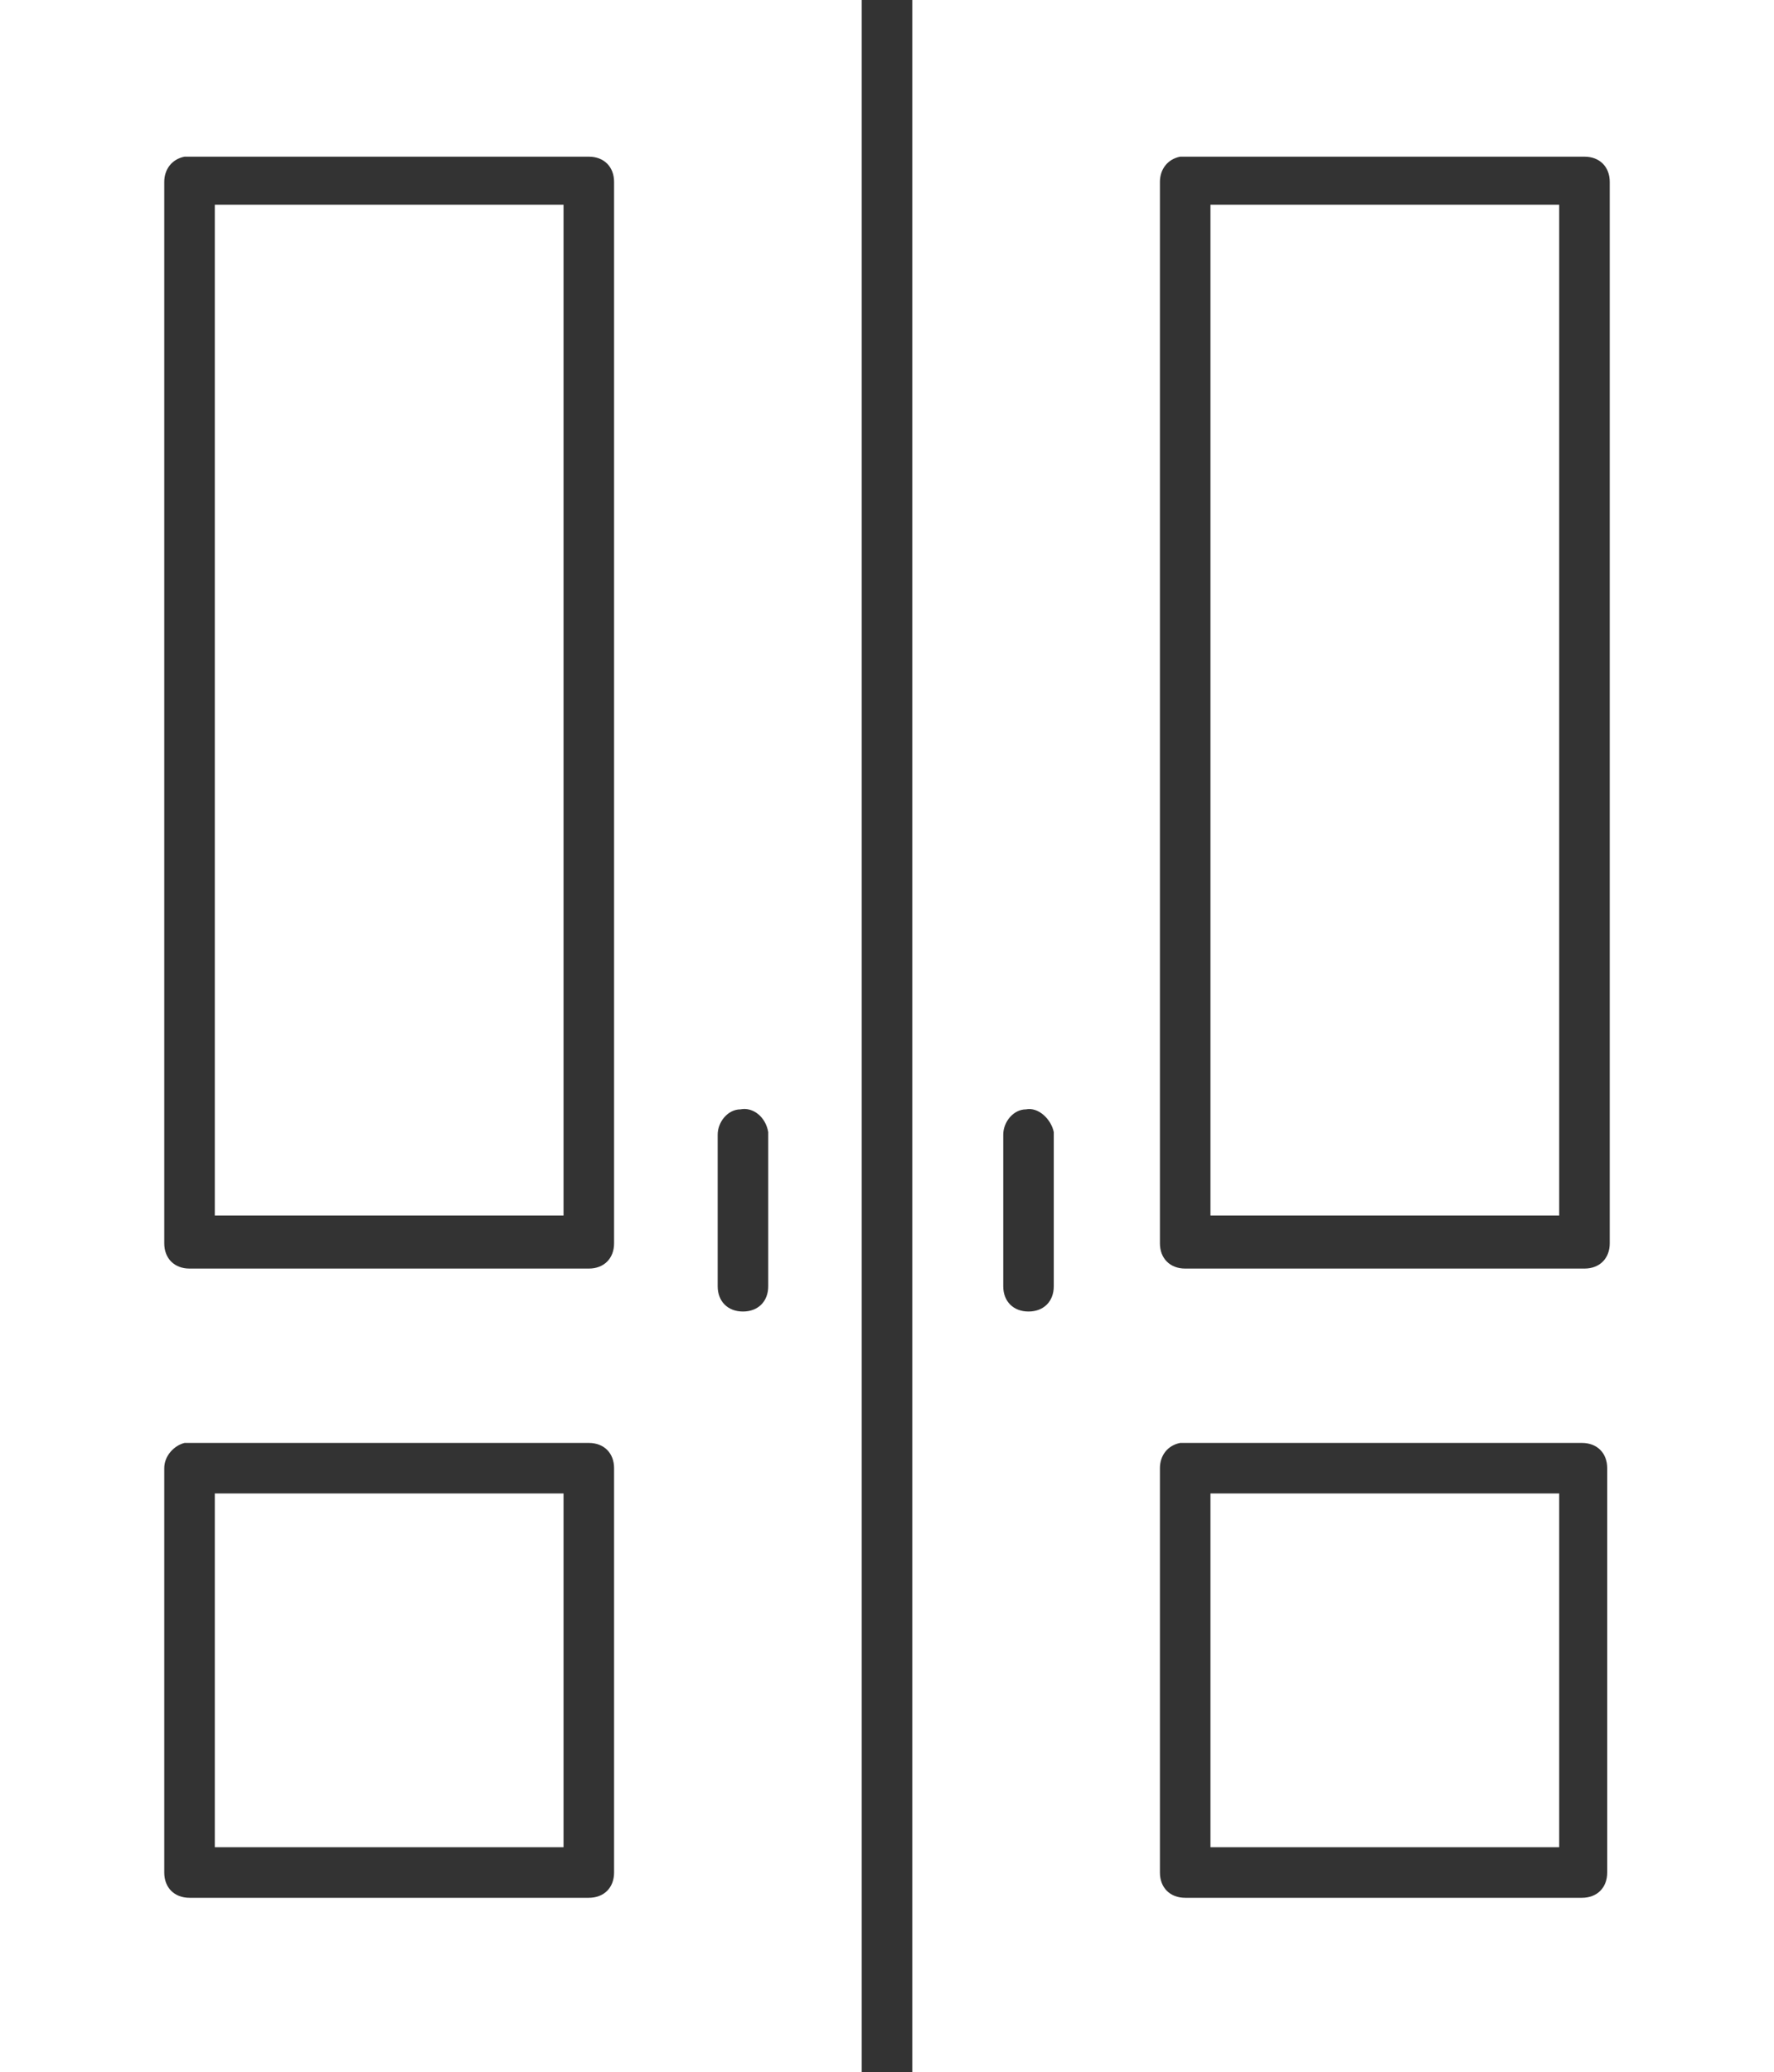
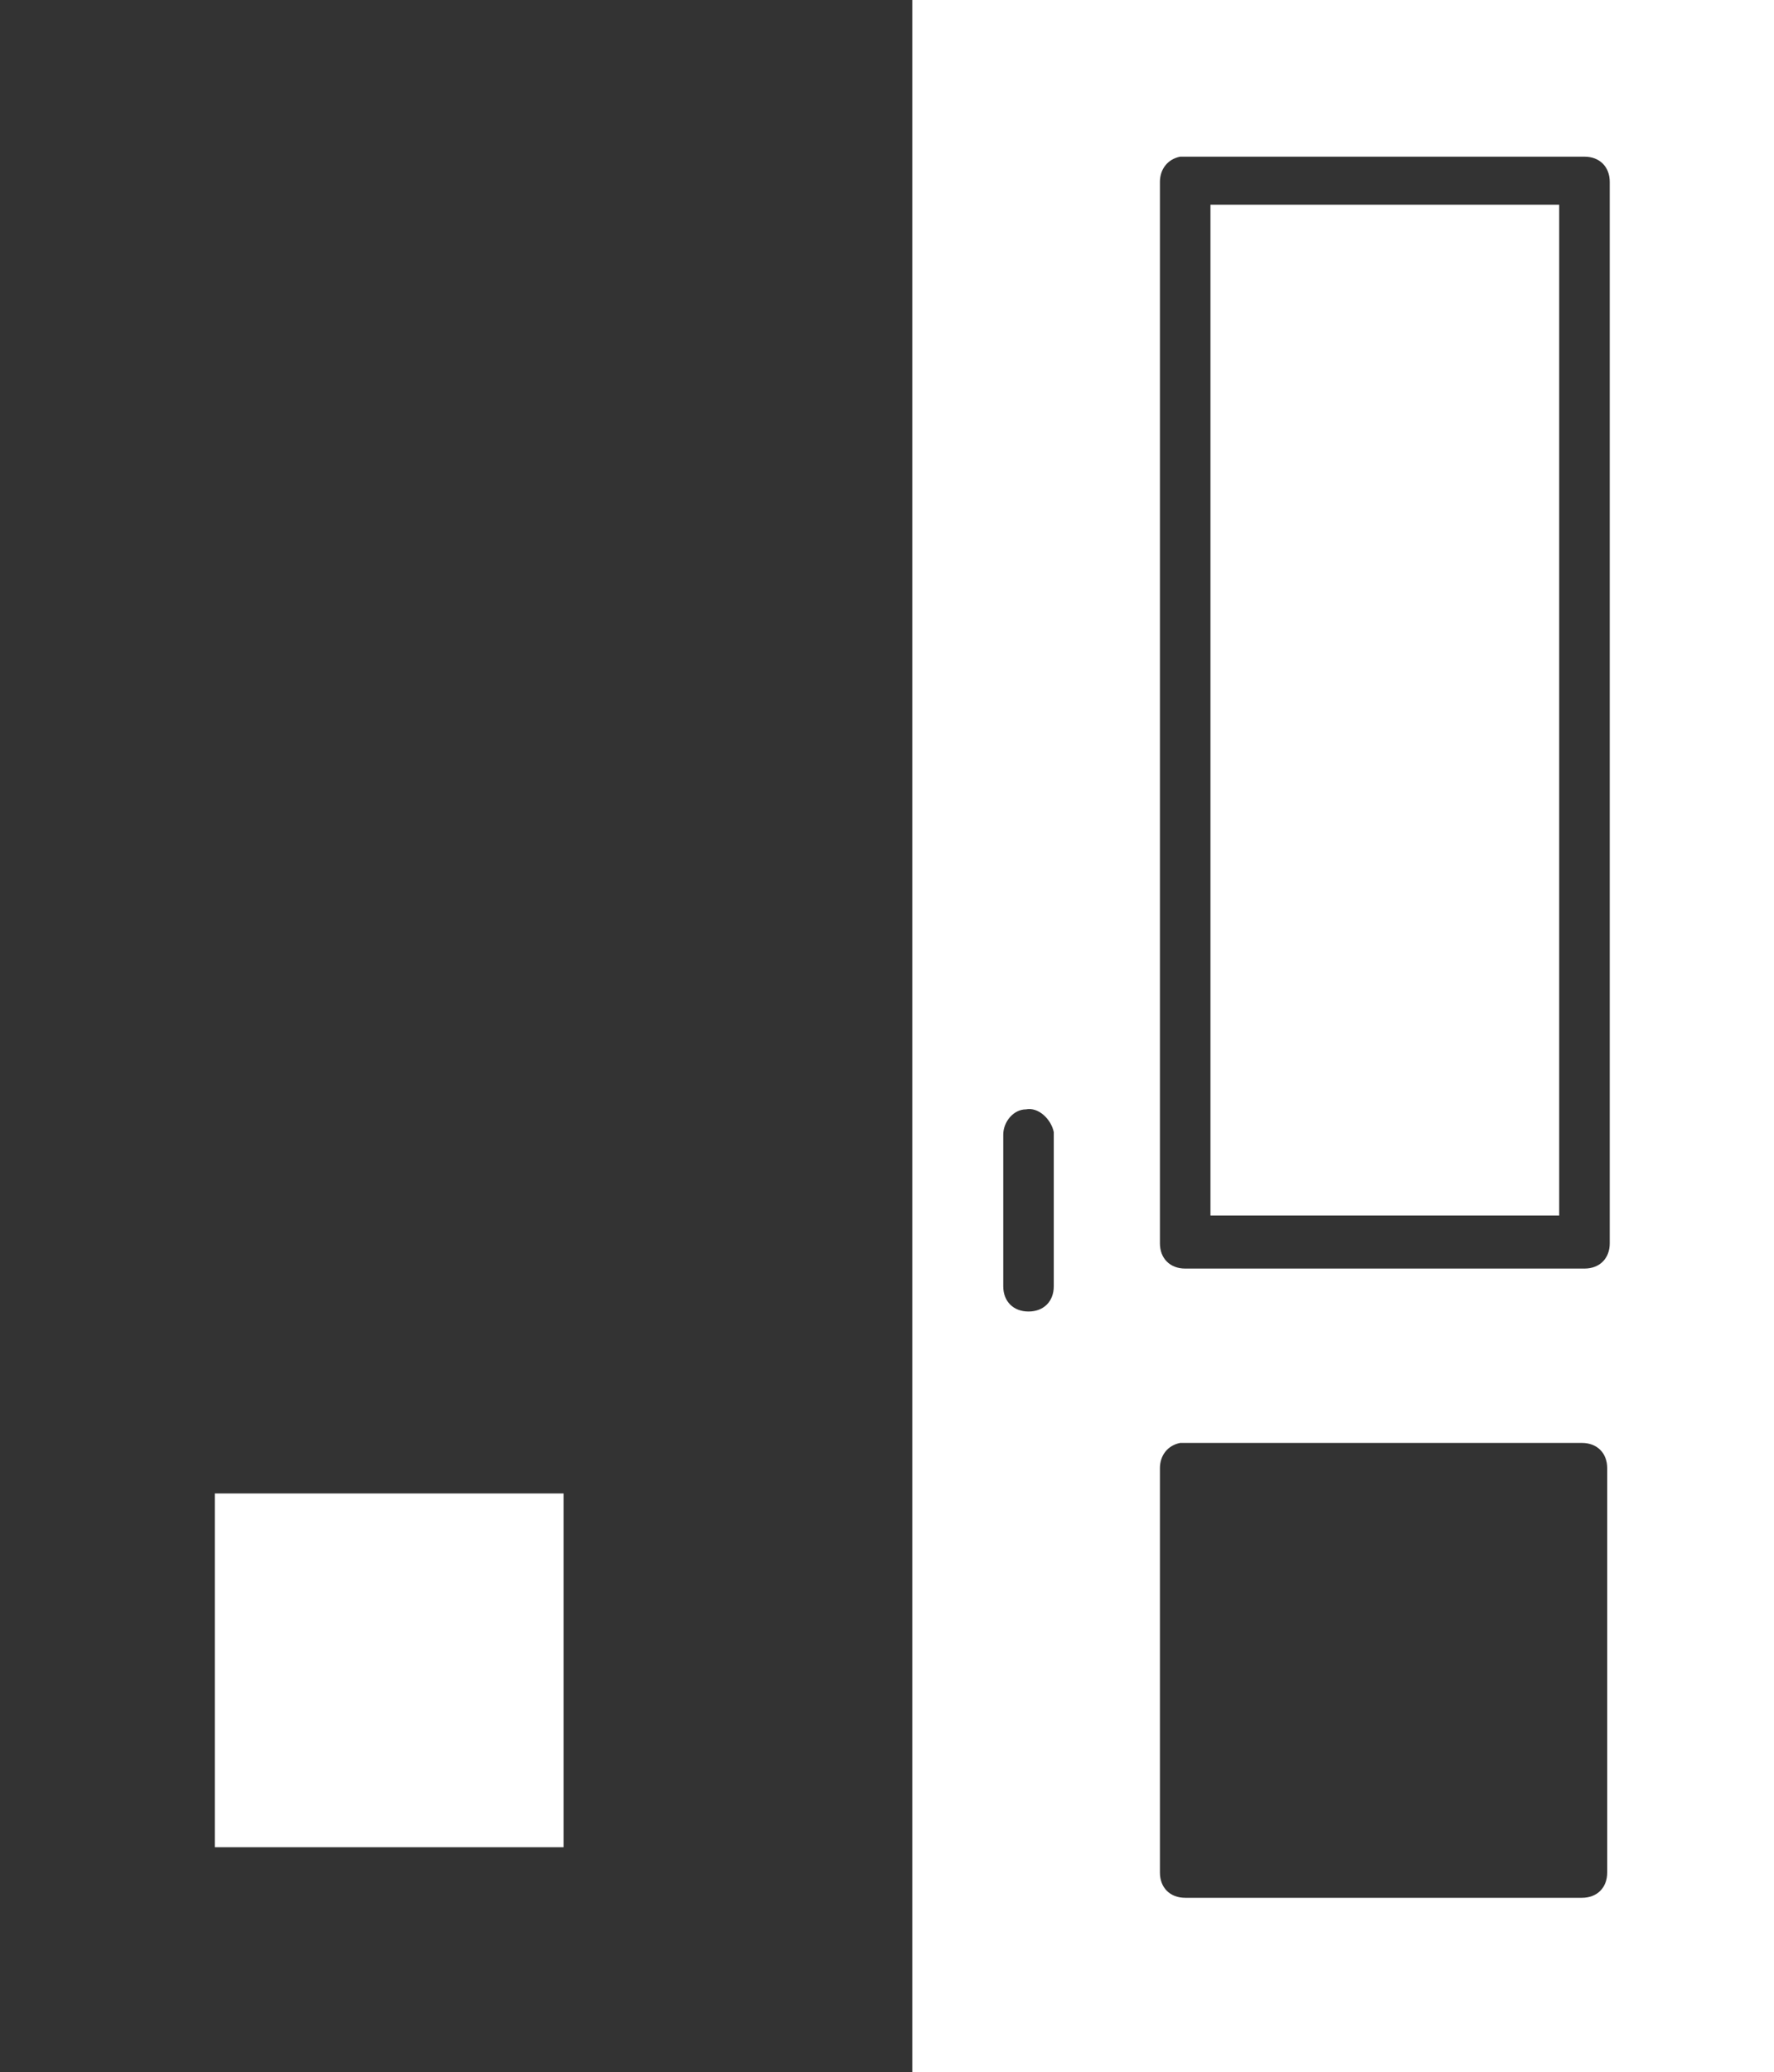
<svg xmlns="http://www.w3.org/2000/svg" version="1.1" id="Слой_1" x="0px" y="0px" viewBox="0 0 70.2 82" style="enable-background:new 0 0 70.2 82;" xml:space="preserve">
  <rect x="0" y="0" width="70.2" height="82" fill="#333333" stroke="none" />
  <style type="text/css">
	.st0{fill:#FFFFFF;}
</style>
  <title>Двери на заказ</title>
-   <path class="st0" d="M0,0v82h34.1V0H0z M7.3,6.2h16c0.6,0,1,0.4,1,1v42c0,0.6-0.4,1-1,1H7.5c-0.6,0-1-0.4-1-1v-42  C6.5,6.7,6.8,6.3,7.3,6.2z M29.3,43.9c0.5-0.1,1,0.3,1.1,0.9c0,0,0,0.1,0,0.1v6c0,0.6-0.4,1-1,1s-1-0.4-1-1l0,0v-6  C28.4,44.4,28.8,43.9,29.3,43.9L29.3,43.9z M7.3,57.1h16c0.6,0,1,0.4,1,1v16c0,0.6-0.4,1-1,1H7.5c-0.6,0-1-0.4-1-1v-16  C6.5,57.6,6.9,57.2,7.3,57.1L7.3,57.1z" />
  <path class="st0" d="M36.1,0v82h34.1V0H36.1z M46.7,6.2h16c0.6,0,1,0.4,1,1v42c0,0.6-0.4,1-1,1H46.9c-0.6,0-1-0.4-1-1v-42  C45.9,6.7,46.2,6.3,46.7,6.2z M40.6,43.9c0.5-0.1,1,0.4,1.1,0.9c0,0,0,0.1,0,0.1v6c0,0.6-0.4,1-1,1s-1-0.4-1-1l0,0v-6  C39.7,44.4,40.1,43.9,40.6,43.9z M46.7,57.1h15.9c0.6,0,1,0.4,1,1v16c0,0.6-0.4,1-1,1H46.9c-0.6,0-1-0.4-1-1v-16  C45.9,57.6,46.2,57.2,46.7,57.1z" />
-   <path class="st0" d="M8.5,8.1h13.8v40H8.5V8.1z" />
-   <path class="st0" d="M47.9,8.1h13.8v40H47.9V8.1z" />
+   <path class="st0" d="M47.9,8.1h13.8v40H47.9z" />
  <path class="st0" d="M8.5,59.1h13.8v14H8.5C8.5,73.1,8.5,59.1,8.5,59.1z" />
-   <path class="st0" d="M47.9,59.1h13.8v14H47.9C47.9,73.1,47.9,59.1,47.9,59.1z" />
</svg>